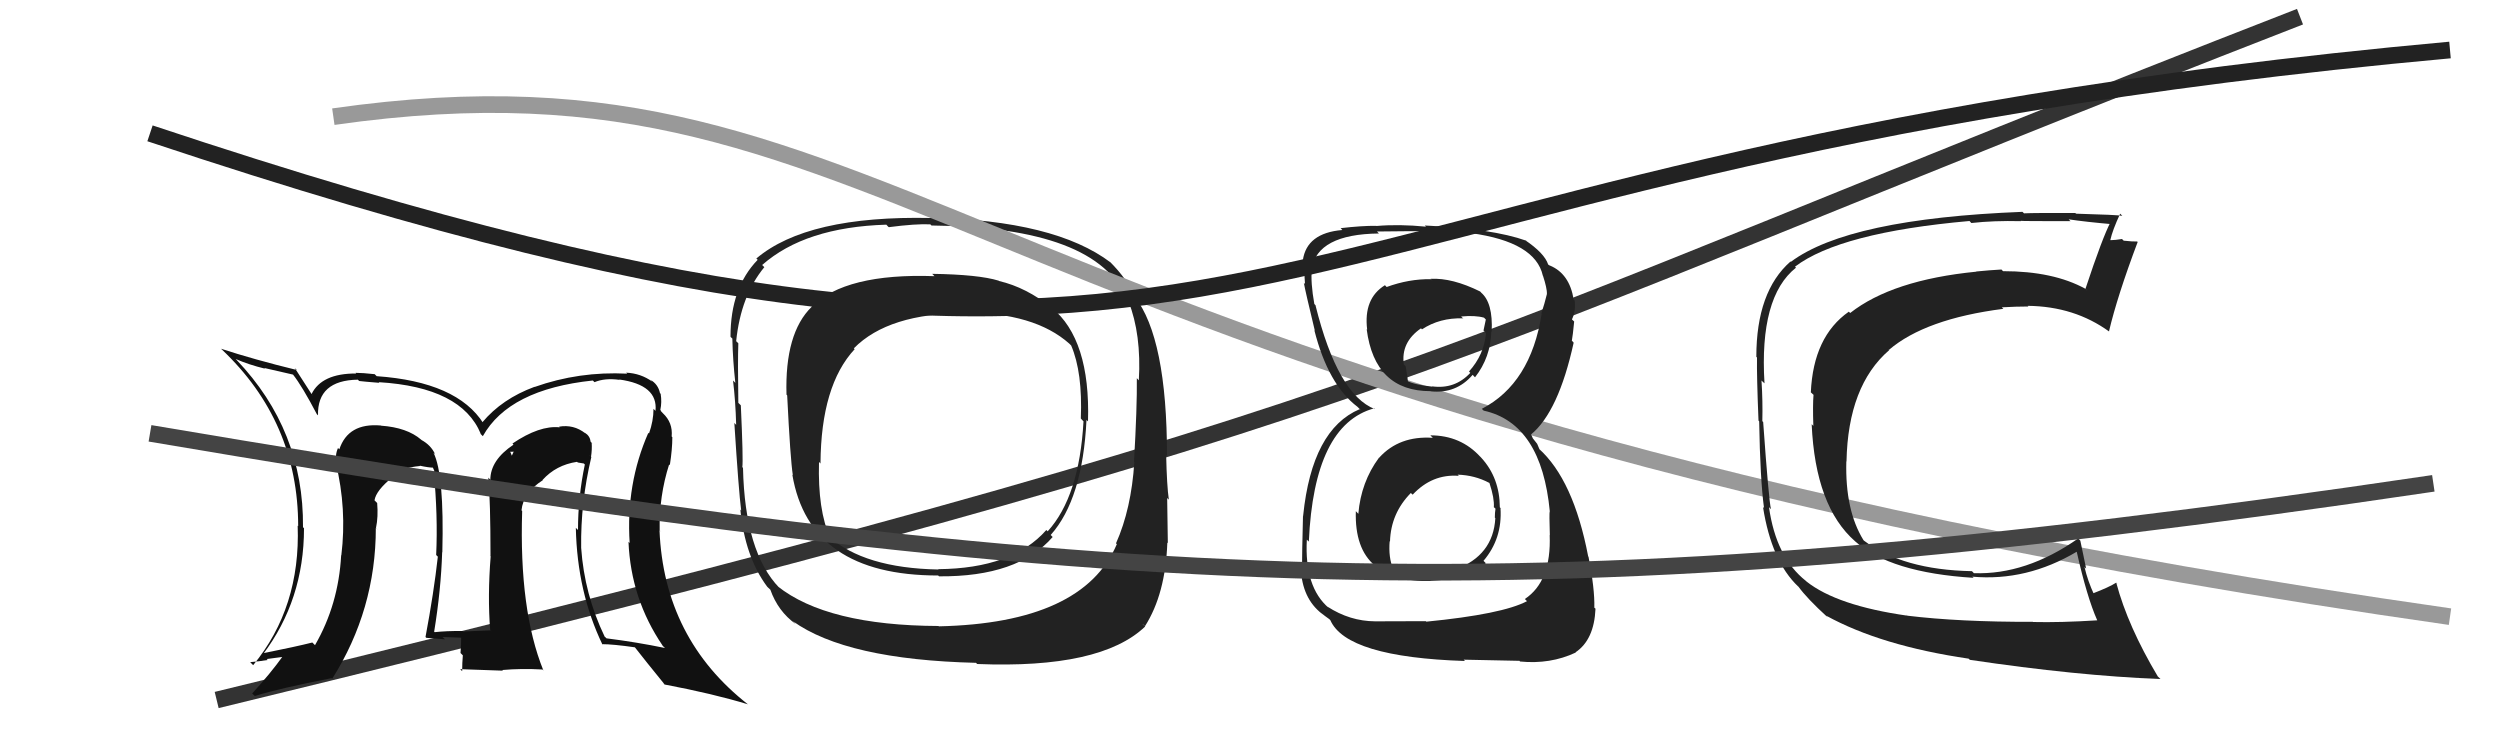
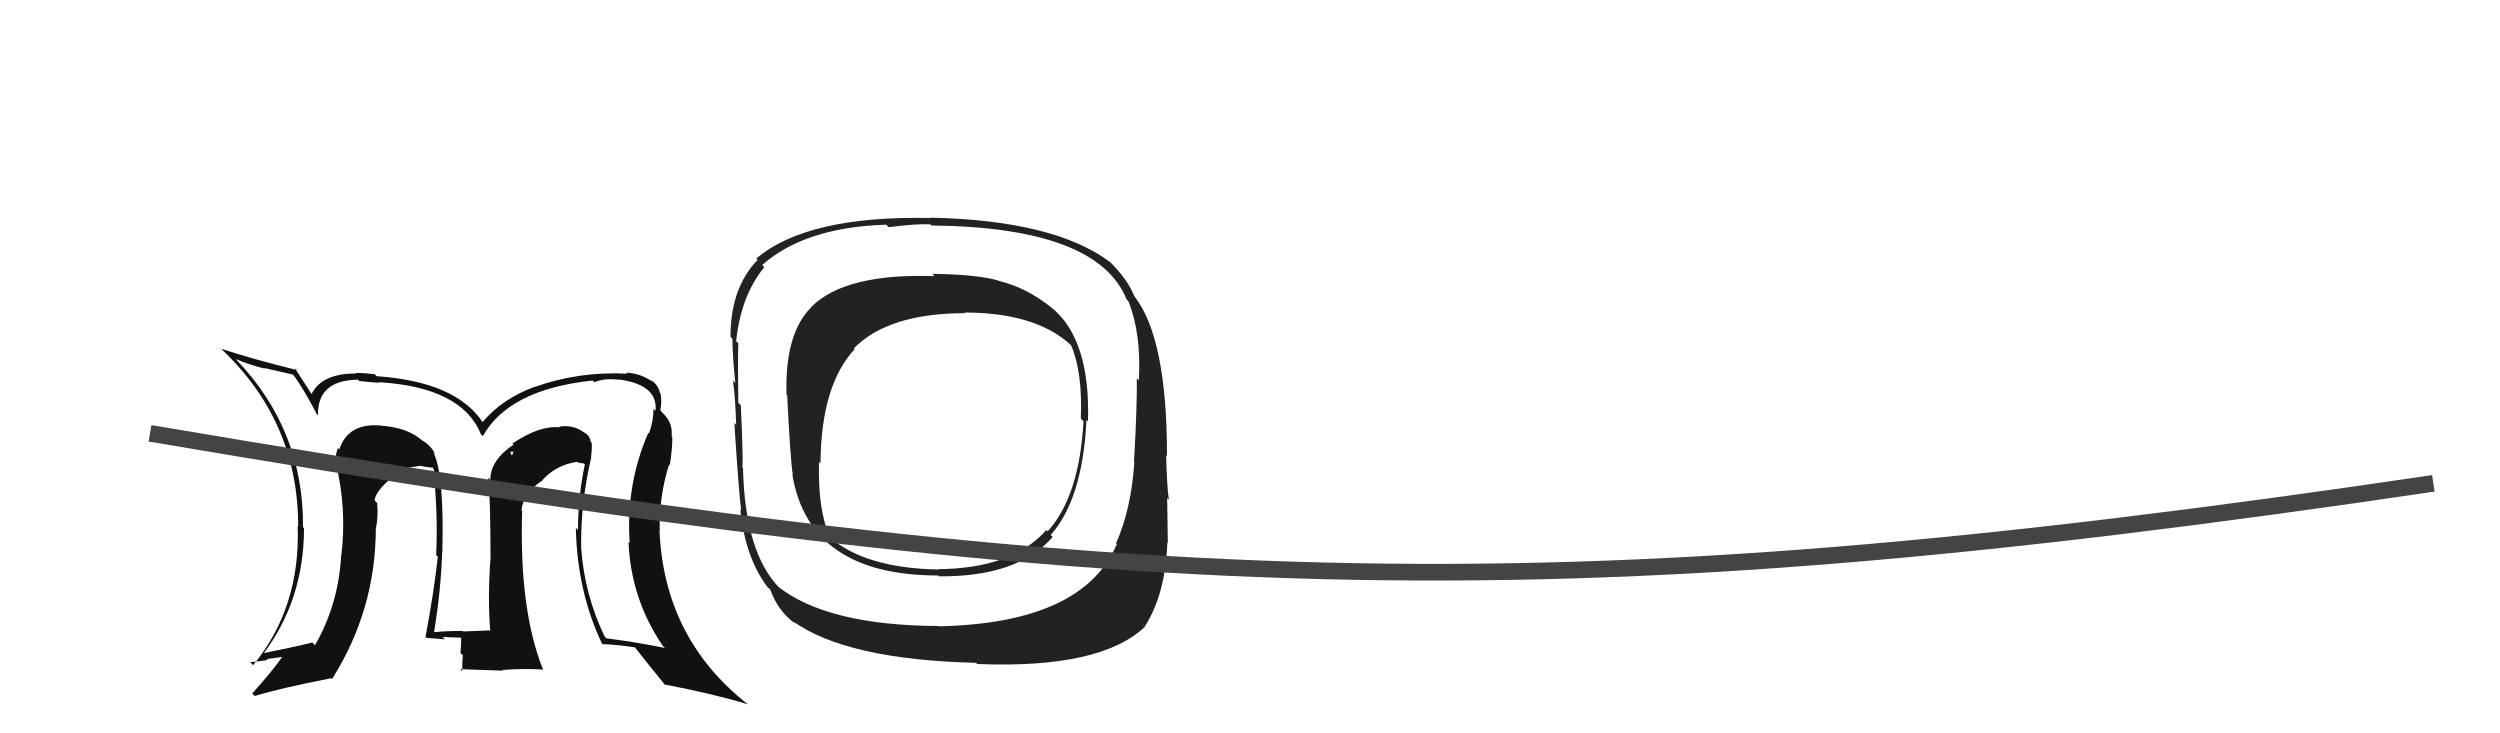
<svg xmlns="http://www.w3.org/2000/svg" width="150" height="44" viewBox="0,0,150,44">
-   <path d="M13 42 C87 24,84 22,138 1" stroke="#333" fill="none" />
  <path fill="#222" d="M63.07 18.43L63.19 18.55L63.12 18.48Q61.58 17.24 59.94 16.86L59.80 16.72L59.92 16.84Q58.71 16.47 55.93 16.43L56.08 16.58L56.07 16.57Q50.74 16.38 48.69 18.40L48.73 18.44L48.70 18.41Q47.08 19.99 47.19 23.68L47.30 23.79L47.23 23.72Q47.42 27.56 47.57 28.51L47.42 28.36L47.54 28.48Q48.56 34.53 56.29 34.53L56.27 34.51L56.34 34.58Q61.07 34.62 63.16 32.22L63.10 32.16L63.04 32.10Q64.96 29.95 65.19 25.19L65.20 25.21L65.28 25.28Q65.43 20.37 63.10 18.46ZM56.33 37.58L56.24 37.49L56.31 37.56Q49.62 37.53 46.65 35.17L46.70 35.22L46.76 35.27Q44.69 33.13 44.58 28.07L44.53 28.02L44.54 28.03Q44.60 27.60 44.45 24.32L44.44 24.31L44.30 24.17Q44.26 21.66 44.30 20.60L44.34 20.64L44.17 20.47Q44.45 17.74 45.86 16.03L45.89 16.06L45.73 15.90Q48.30 13.63 53.18 13.48L53.29 13.60L53.33 13.63Q54.94 13.42 55.82 13.46L55.81 13.45L55.89 13.53Q65.85 13.63 67.60 17.97L67.60 17.97L67.71 18.08Q68.49 20.07 68.33 22.82L68.30 22.79L68.21 22.69Q68.23 24.42 68.04 27.70L67.96 27.62L68.06 27.72Q67.88 30.54 66.96 32.60L66.92 32.56L67.01 32.65Q64.98 37.39 56.33 37.58ZM68.56 37.44L68.57 37.44L68.70 37.57Q69.93 35.64 70.04 32.56L70.05 32.56L70.07 32.59Q70.06 31.47 70.03 29.88L70.06 29.91L70.13 29.98Q70.01 29.14 69.97 27.31L70.15 27.48L70.02 27.36Q70.02 20.28 68.08 17.80L68.10 17.82L68.07 17.79Q67.67 16.78 66.57 15.68L66.65 15.76L66.64 15.75Q63.30 13.22 55.84 13.06L55.84 13.06L55.86 13.08Q48.43 12.92 45.38 15.51L45.40 15.53L45.46 15.59Q43.83 17.27 43.83 20.20L43.86 20.24L43.94 20.31Q43.97 21.64 44.12 22.97L43.99 22.84L43.98 22.82Q44.13 24.04 44.17 25.49L44.17 25.49L44.06 25.38Q44.32 29.45 44.47 30.63L44.35 30.51L44.42 30.57Q44.70 33.41 46.03 35.20L46.09 35.26L46.22 35.38Q46.68 36.68 47.74 37.44L47.68 37.37L47.57 37.27Q50.79 39.58 58.56 39.77L58.55 39.76L58.63 39.84Q66.05 40.14 68.71 37.59ZM64.96 25.23L65.01 25.28L65.01 25.28Q64.76 29.79 62.86 31.88L62.84 31.86L62.78 31.80Q60.75 34.11 56.29 34.15L56.32 34.17L56.31 34.17Q51.85 34.09 49.72 32.18L49.85 32.31L49.81 32.27Q49.06 30.61 49.14 27.72L49.22 27.80L49.23 27.81Q49.26 23.12 51.28 20.95L51.29 20.96L51.23 20.90Q53.31 18.79 57.92 18.79L57.95 18.83L57.87 18.75Q62.07 18.76 64.16 20.62L64.16 20.62L64.27 20.73Q64.96 22.34 64.85 25.11Z" />
  <path fill="#111" d="M35.41 27.36L35.35 27.29L35.46 27.41Q35.53 26.98 35.50 26.56L35.56 26.63L35.44 26.51Q35.40 26.16 35.10 25.97L35.06 25.93L35.12 26.00Q34.42 25.45 33.54 25.60L33.57 25.62L33.58 25.64Q32.38 25.51 30.75 26.61L30.80 26.67L30.81 26.68Q29.42 27.61 29.42 28.79L29.29 28.65L29.30 28.67Q29.43 30.05 29.43 33.36L29.38 33.31L29.44 33.38Q29.25 35.78 29.41 37.79L29.51 37.90L29.43 37.82Q27.79 37.89 27.79 37.89L27.80 37.90L27.76 37.86Q26.80 37.85 26.07 37.93L26.12 37.98L26.05 37.90Q26.46 35.38 26.53 33.13L26.50 33.10L26.54 33.14Q26.66 28.46 26.01 27.16L25.99 27.14L26.11 27.26Q25.86 26.71 25.29 26.40L25.22 26.33L25.27 26.38Q24.42 25.65 22.86 25.54L22.74 25.42L22.85 25.53Q20.89 25.36 20.36 26.96L20.36 26.96L20.28 26.88Q20.08 27.33 20.20 27.82L20.17 27.80L20.15 27.78Q20.82 30.54 20.48 33.32L20.55 33.39L20.47 33.31Q20.31 36.27 18.90 38.71L18.74 38.55L18.74 38.55Q17.80 38.79 15.71 39.21L15.81 39.32L15.77 39.27Q18.24 36.00 18.24 31.70L18.27 31.73L18.18 31.63Q18.23 25.82 14.19 21.59L14.25 21.65L14.14 21.54Q14.95 21.89 15.90 22.12L15.86 22.08L17.60 22.48L17.57 22.46Q18.13 23.17 19.01 24.85L19.00 24.84L19.08 24.92Q19.03 22.82 21.47 22.78L21.64 22.95L21.55 22.86Q21.77 22.89 22.76 22.97L22.62 22.83L22.72 22.93Q27.70 23.23 28.85 26.04L28.78 25.98L28.97 26.17Q30.54 23.36 35.57 22.83L35.58 22.84L35.67 22.93Q36.29 22.67 37.16 22.79L37.19 22.81L37.15 22.77Q39.49 23.09 39.33 24.65L39.26 24.58L39.21 24.53Q39.21 25.25 38.94 26.01L38.86 25.93L38.90 25.97Q37.55 29.04 37.78 32.58L37.72 32.52L37.71 32.51Q37.85 35.93 39.76 38.74L39.74 38.73L39.90 38.88Q38.21 38.53 36.39 38.30L36.32 38.23L36.28 38.20Q35.06 35.65 34.87 32.87L34.93 32.93L34.87 32.87Q34.83 30.16 35.48 27.42ZM36.06 38.59L36.05 38.58L36.12 38.65Q36.77 38.65 38.10 38.84L38.26 38.99L38.07 38.81Q38.74 39.67 39.88 41.07L39.78 40.98L39.87 41.07Q42.78 41.62 44.88 42.26L44.84 42.23L44.90 42.28Q39.84 38.33 39.57 31.82L39.67 31.92L39.58 31.82Q39.54 29.77 40.15 27.86L40.15 27.87L40.19 27.91Q40.34 26.95 40.34 26.23L40.36 26.25L40.30 26.19Q40.38 25.36 39.77 24.79L39.64 24.65L39.65 24.62L39.62 24.59Q39.72 24.13 39.64 23.63L39.76 23.74L39.60 23.59Q39.49 23.06 39.03 22.79L39.03 22.79L39.14 22.90Q38.45 22.40 37.57 22.36L37.63 22.42L37.64 22.42Q34.74 22.27 32.07 23.22L32.12 23.26L32.07 23.21Q30.12 23.93 28.94 25.34L28.91 25.30L29.01 25.41Q27.43 22.91 22.60 22.57L22.46 22.43L22.48 22.45Q21.75 22.37 21.33 22.37L21.34 22.38L21.37 22.41Q19.30 22.40 18.69 23.65L18.76 23.72L18.73 23.70Q18.36 23.13 17.68 22.07L17.75 22.14L17.81 22.20Q15.23 21.57 13.25 20.92L13.26 20.92L13.29 20.95Q17.89 25.29 17.89 31.57L17.91 31.59L17.86 31.54Q18.04 36.44 15.19 39.91L15.03 39.75L15.01 39.73Q15.57 39.68 16.06 39.60L16.00 39.54L17.01 39.41L16.97 39.37Q16.24 40.39 15.13 41.61L15.12 41.60L15.29 41.76Q16.76 41.30 19.89 40.69L19.87 40.67L19.93 40.73Q22.55 36.58 22.55 31.67L22.70 31.82L22.56 31.67Q22.70 31.01 22.63 30.18L22.49 30.04L22.47 30.02Q22.56 29.43 23.55 28.63L23.46 28.53L23.55 28.66L23.44 28.55Q24.02 28.07 25.20 27.96L25.22 27.98L25.18 27.94Q25.73 28.06 26.03 28.06L25.94 27.98L26.08 28.30L26.02 28.25Q26.28 30.94 26.17 33.30L26.19 33.32L26.27 33.40Q26.03 35.56 25.53 38.22L25.59 38.28L25.58 38.27Q26.70 38.36 26.70 38.36L26.71 38.37L26.55 38.22Q28.05 38.27 27.71 38.27L27.61 38.17L27.67 38.23Q27.67 38.73 27.63 39.18L27.66 39.21L27.77 39.32Q27.73 39.77 27.73 40.27L27.61 40.15L30.17 40.24L30.14 40.20Q31.29 40.10 32.55 40.17L32.61 40.24L32.60 40.22Q31.14 36.60 31.33 30.66L31.30 30.63L31.29 30.62Q31.39 29.57 32.57 28.81L32.49 28.74L32.55 28.80Q33.36 27.90 34.62 27.71L34.67 27.75L35.03 27.81L35.09 27.87Q34.68 29.82 34.68 31.80L34.66 31.78L34.55 31.67Q34.63 35.52 36.15 38.68ZM30.60 27.11L30.82 27.10L30.71 27.34L30.63 27.14Z" />
-   <path d="M20 7 C55 2,56 24,147 37" stroke="#999" fill="none" />
-   <path d="M9 8 C78 31,70 10,147 3" stroke="#222" fill="none" />
-   <path fill="#222" d="M114.35 36.86L114.43 36.93L114.44 36.94Q110.22 36.34 108.39 34.89L108.43 34.93L108.36 34.86Q106.56 33.44 106.14 30.43L106.22 30.51L106.26 30.55Q106.13 30.08 105.79 25.32L105.87 25.40L105.74 25.27Q105.77 24.08 105.69 22.83L105.76 22.90L105.87 23.00Q105.55 17.81 107.76 16.06L107.82 16.12L107.70 16.00Q110.40 13.95 118.17 13.26L118.27 13.37L118.29 13.38Q119.62 13.23 121.26 13.27L121.28 13.29L121.24 13.25Q121.26 13.27 124.23 13.27L124.11 13.15L124.12 13.16Q125.10 13.31 126.82 13.46L126.74 13.38L126.65 13.29Q126.15 14.24 125.13 17.32L125.27 17.47L125.13 17.33Q123.20 16.27 120.19 16.27L120.14 16.23L120.09 16.17Q119.37 16.21 118.57 16.29L118.55 16.27L118.58 16.30Q113.53 16.80 111.01 18.78L110.99 18.76L110.93 18.70Q108.80 20.19 108.65 23.54L108.83 23.71L108.81 23.70Q108.76 24.29 108.80 25.55L108.69 25.44L108.70 25.45Q108.92 30.40 111.32 32.49L111.20 32.36L111.32 32.49Q113.42 34.36 118.41 34.67L118.41 34.66L118.34 34.60Q121.60 34.89 124.61 33.10L124.52 33.01L124.60 33.09Q125.22 35.84 125.83 37.21L125.70 37.09L125.84 37.22Q123.61 37.36 121.97 37.32L121.94 37.28L121.97 37.31Q117.56 37.32 114.43 36.94ZM129.62 40.73L129.48 40.60L129.47 40.59Q127.67 37.57 126.98 34.98L127.09 35.09L126.97 34.96Q126.55 35.23 125.56 35.61L125.57 35.62L125.66 35.71Q125.26 34.85 125.07 34.02L125.17 34.12L124.82 32.44L124.69 32.31Q121.56 34.50 118.43 34.39L118.36 34.31L118.31 34.27Q114.17 34.19 111.84 32.44L111.73 32.33L111.81 32.41Q110.70 30.62 110.78 27.68L110.75 27.66L110.79 27.69Q110.88 23.14 113.35 21.01L113.28 20.93L113.34 20.99Q115.52 19.13 120.20 18.53L120.10 18.43L120.11 18.44Q120.98 18.39 121.70 18.39L121.72 18.41L121.66 18.35Q124.47 18.38 126.56 19.90L126.43 19.77L126.54 19.88Q127.04 17.76 128.26 14.52L128.29 14.55L128.23 14.49Q127.97 14.50 127.42 14.44L127.38 14.40L127.32 14.34Q126.90 14.41 126.63 14.41L126.59 14.37L126.62 14.40Q126.75 13.81 127.21 12.82L127.21 12.82L127.34 12.95Q127.05 12.89 124.56 12.82L124.45 12.71L124.52 12.78Q122.09 12.77 121.44 12.80L121.39 12.75L121.35 12.71Q110.91 13.12 107.45 15.71L107.44 15.70L107.43 15.69Q105.38 17.49 105.38 21.41L105.47 21.50L105.42 21.45Q105.40 22.53 105.51 25.23L105.49 25.21L105.55 25.28Q105.61 28.76 105.84 30.47L105.87 30.51L105.78 30.42Q106.29 33.67 107.89 35.19L107.89 35.19L107.90 35.19Q108.41 35.90 109.66 37.04L109.62 36.99L109.57 36.94Q112.86 38.75 118.12 39.52L118.09 39.49L118.19 39.59Q124.63 40.55 129.62 40.74Z" />
-   <path fill="#222" d="M85.97 26.27L85.94 26.24L85.97 26.27Q83.96 26.13 82.75 27.46L82.77 27.49L82.74 27.46Q81.66 28.92 81.50 30.83L81.35 30.67L81.35 30.67Q81.28 32.93 82.50 33.94L82.45 33.88L82.46 33.89Q83.71 34.93 85.84 34.86L85.76 34.78L85.83 34.85Q88.20 34.74 89.15 33.79L89.05 33.69L89.01 33.65Q90.15 32.31 90.03 30.49L90.08 30.53L89.99 30.44Q89.98 28.68 88.89 27.48L88.79 27.37L88.83 27.42Q87.65 26.12 85.82 26.12ZM85.94 16.83L85.88 16.78L85.86 16.75Q84.54 16.73 83.20 17.22L83.13 17.15L83.10 17.11Q81.80 17.91 82.03 19.78L82.00 19.75L82.00 19.75Q82.48 23.47 85.83 23.47L85.84 23.48L85.84 23.48Q87.37 23.64 88.36 22.49L88.51 22.65L88.50 22.64Q89.44 21.44 89.48 19.88L89.54 19.94L89.50 19.91Q89.59 18.16 88.86 17.55L88.91 17.60L88.81 17.49Q87.13 16.66 85.84 16.73ZM85.61 37.33L85.55 37.27L82.51 37.28L82.51 37.28Q80.99 37.27 79.65 36.40L79.72 36.47L79.73 36.48Q78.26 35.23 78.41 32.38L78.56 32.52L78.53 32.50Q78.84 25.49 82.45 24.50L82.48 24.53L82.50 24.55Q80.26 23.68 78.93 18.32L79.02 18.41L78.86 18.24Q78.63 16.95 78.71 16.15L78.68 16.13L78.70 16.14Q79.04 14.05 82.73 14.01L82.69 13.96L82.62 13.89Q86.84 13.82 88.29 14.01L88.32 14.04L88.27 13.99Q92.12 14.52 92.57 16.54L92.69 16.66L92.58 16.55Q92.82 17.28 92.82 17.66L92.73 17.58L92.81 17.66Q92.68 18.20 92.48 18.81L92.60 18.92L92.50 18.83Q91.84 23.01 88.91 24.53L89.00 24.62L89.03 24.64Q92.49 25.41 92.99 30.70L92.93 30.64L92.98 30.69Q92.95 30.81 92.99 32.11L93.07 32.19L92.98 32.10Q93.09 34.88 91.49 35.94L91.49 35.94L91.62 36.07Q90.15 36.85 85.58 37.30ZM87.87 39.63L87.82 39.58L91.17 39.65L91.20 39.69Q93.02 39.87 94.55 39.15L94.45 39.05L94.53 39.14Q95.65 38.39 95.73 36.52L95.67 36.47L95.66 36.46Q95.69 35.34 95.31 33.40L95.26 33.36L95.29 33.38Q94.41 28.78 92.32 26.91L92.37 26.96L92.23 26.63L91.97 26.30L91.87 26.07L91.86 26.07Q93.51 24.71 94.42 20.56L94.32 20.45L94.31 20.45Q94.37 20.13 94.45 19.29L94.32 19.17L94.32 19.16Q94.56 18.64 94.48 18.03L94.34 17.89L94.42 17.97Q94.17 16.42 92.99 15.93L93.02 15.96L93.11 16.01L92.90 15.88L92.89 15.87Q92.67 15.19 91.48 14.39L91.56 14.46L91.59 14.45L91.57 14.44Q89.56 13.72 85.49 13.53L85.52 13.56L85.56 13.60Q83.95 13.44 82.58 13.56L82.54 13.51L82.57 13.55Q81.73 13.54 80.43 13.69L80.45 13.70L80.54 13.80Q78.40 13.98 78.17 15.62L78.27 15.71L78.19 15.63Q78.26 16.24 78.30 17.04L78.36 17.10L78.23 16.97Q78.32 17.48 78.89 19.84L78.90 19.85L78.86 19.81Q79.69 23.08 81.45 24.41L81.46 24.42L81.68 24.64L81.58 24.55Q78.72 25.76 78.19 30.93L78.25 31.00L78.18 30.93Q78.12 33.26 78.12 34.18L78.15 34.21L78.05 34.11Q78.13 35.90 79.31 36.82L79.43 36.93L79.27 36.78Q79.49 36.96 79.76 37.15L79.72 37.11L79.82 37.21Q80.79 39.43 87.90 39.66ZM87.58 28.60L87.55 28.57L87.46 28.48Q88.48 28.51 89.35 28.97L89.35 28.96L89.37 28.99Q89.67 29.90 89.63 30.43L89.64 30.44L89.73 30.52Q89.69 30.76 89.69 31.06L89.74 31.10L89.72 31.08Q89.60 33.33 87.32 34.17L87.36 34.21L87.45 34.30Q86.58 34.53 85.78 34.42L85.90 34.54L85.80 34.44Q84.73 34.59 83.59 34.13L83.59 34.13L83.59 34.13Q83.30 33.46 83.38 32.47L83.33 32.43L83.40 32.49Q83.45 30.80 84.65 29.58L84.64 29.57L84.76 29.68Q85.93 28.43 87.52 28.55ZM87.83 19.14L87.71 19.03L87.67 18.99Q88.51 18.91 89.04 19.06L89.15 19.17L89.01 19.83L89.16 19.98Q89.05 21.28 88.14 22.29L88.26 22.42L88.22 22.37Q87.29 23.37 85.92 23.18L85.96 23.21L85.95 23.20Q84.84 23.08 84.42 22.85L84.44 22.87L84.48 22.92Q84.46 22.66 84.34 21.98L84.32 21.95L84.23 21.87Q84.04 20.54 85.26 19.70L85.19 19.63L85.32 19.76Q86.38 19.06 87.78 19.10Z" />
  <path d="M9 26 C68 36,92 37,146 29" stroke="#444" fill="none" />
</svg>